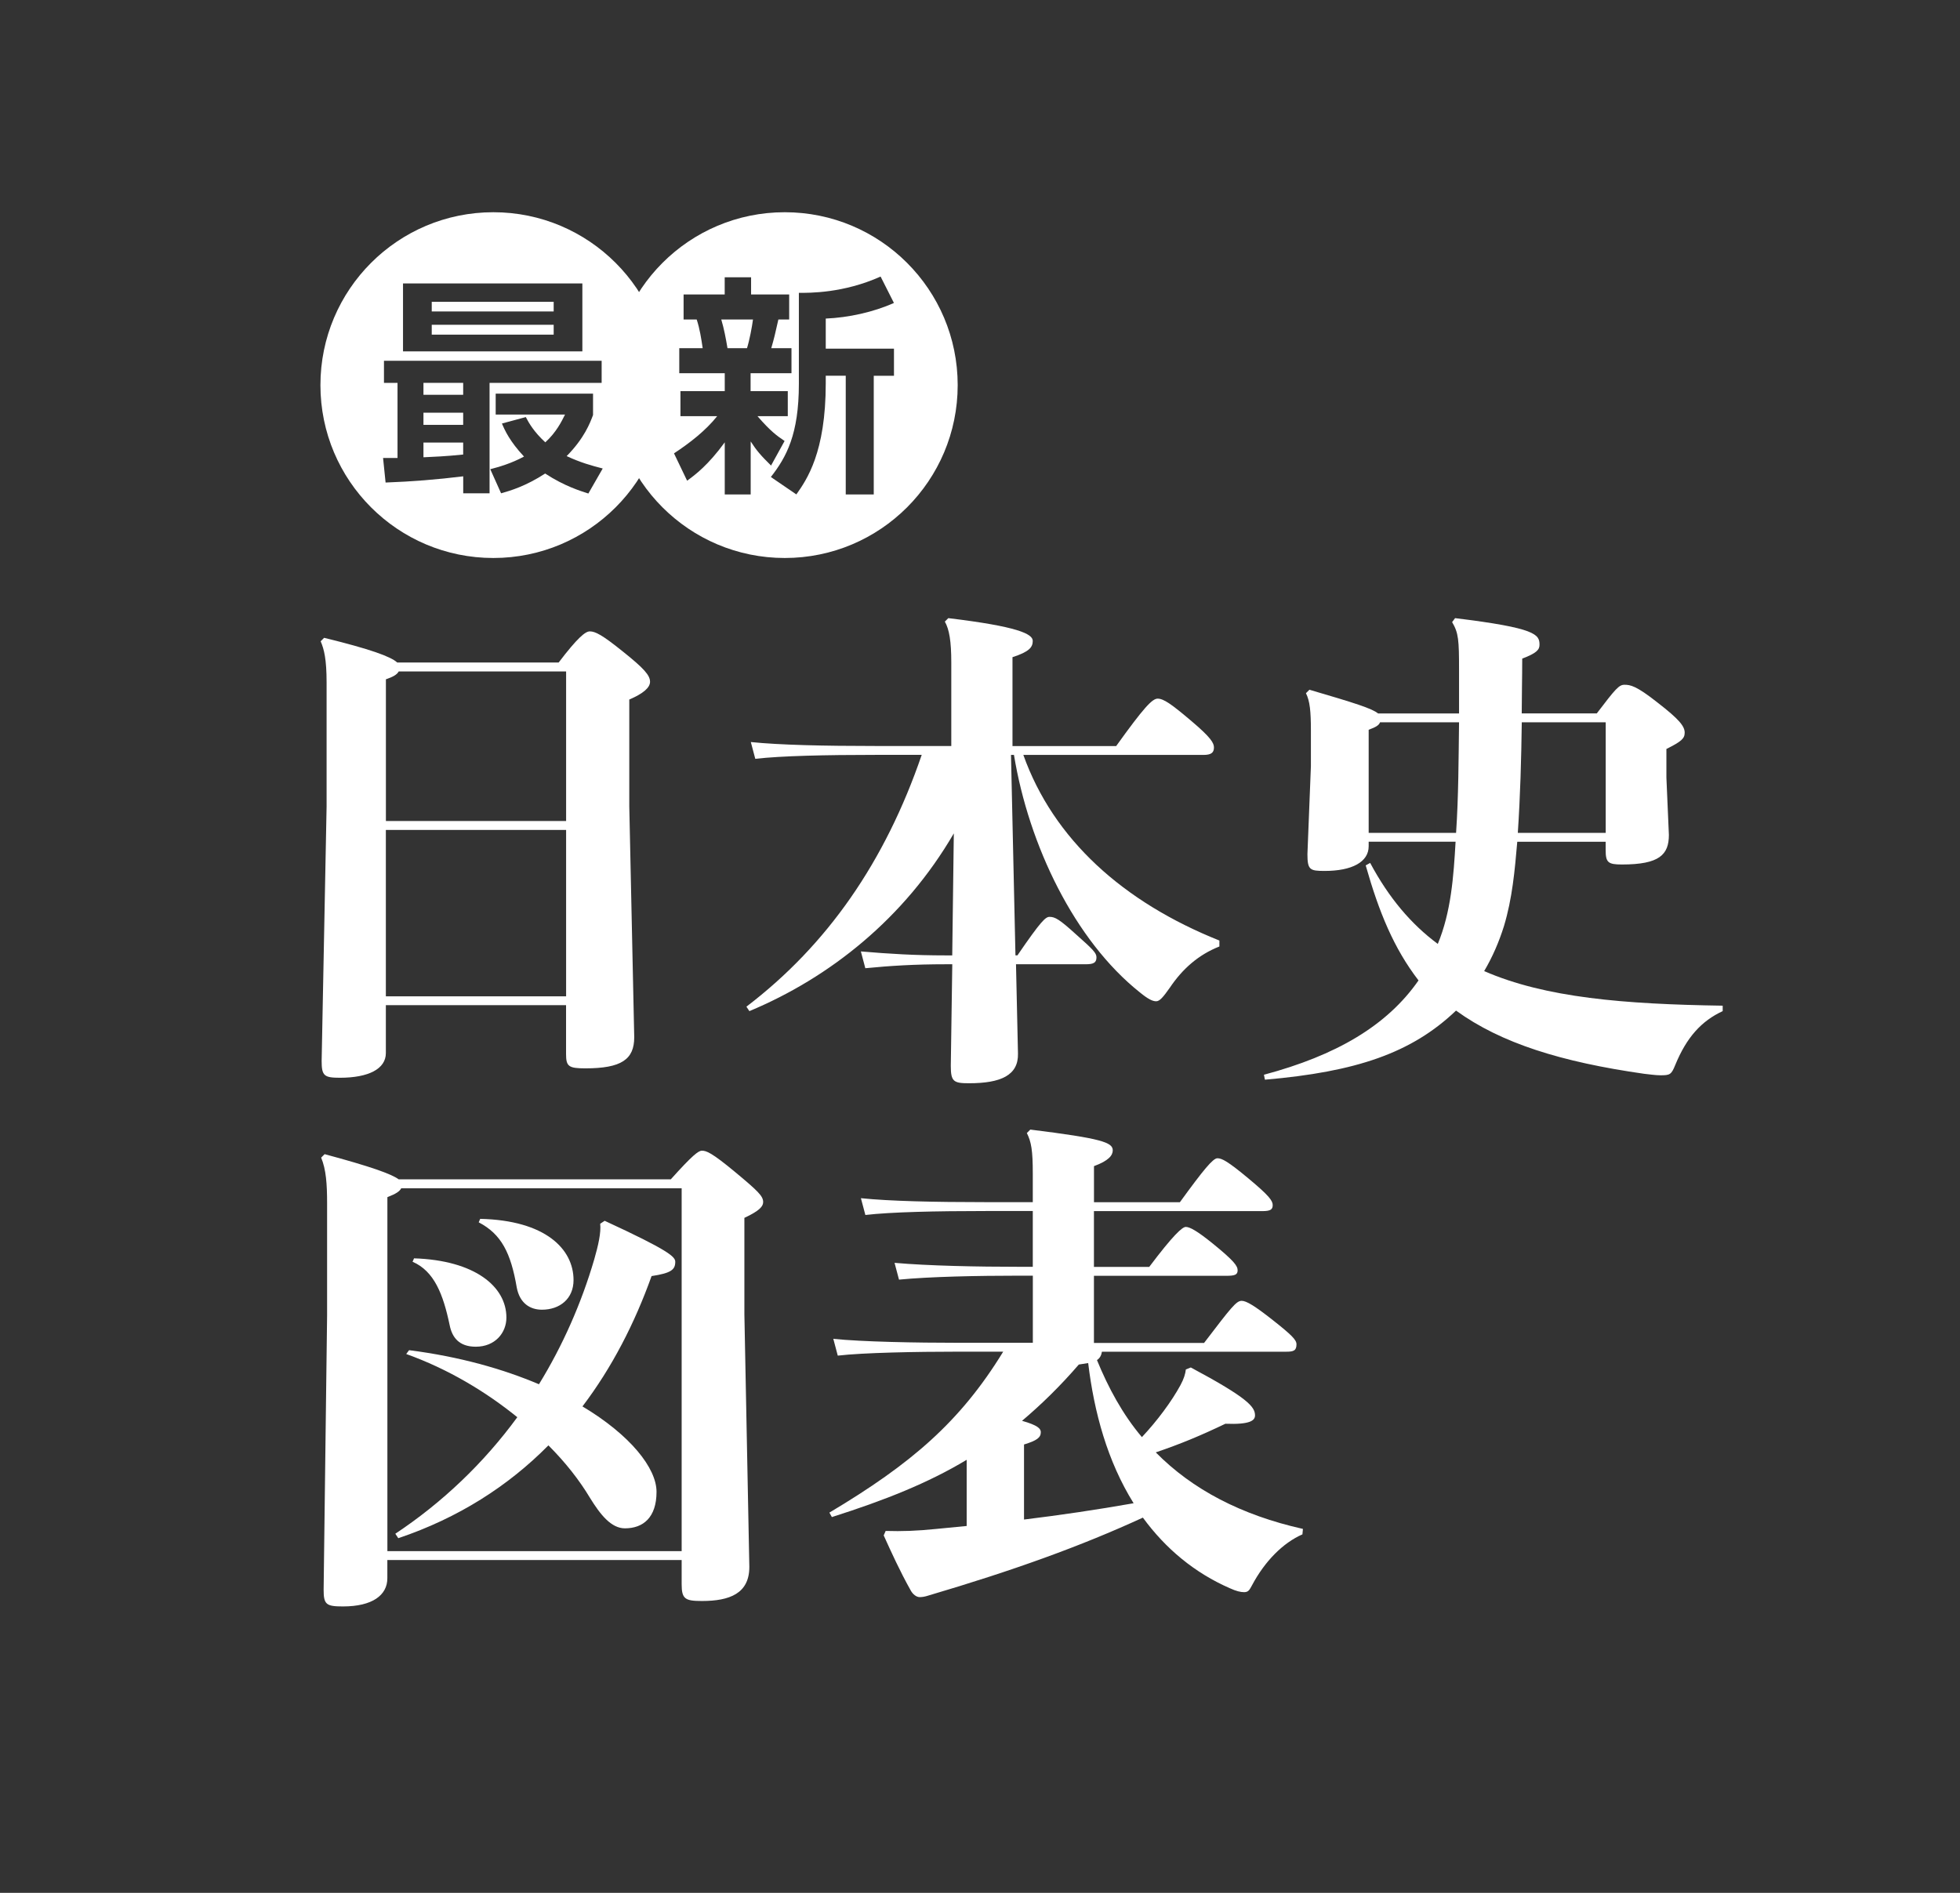
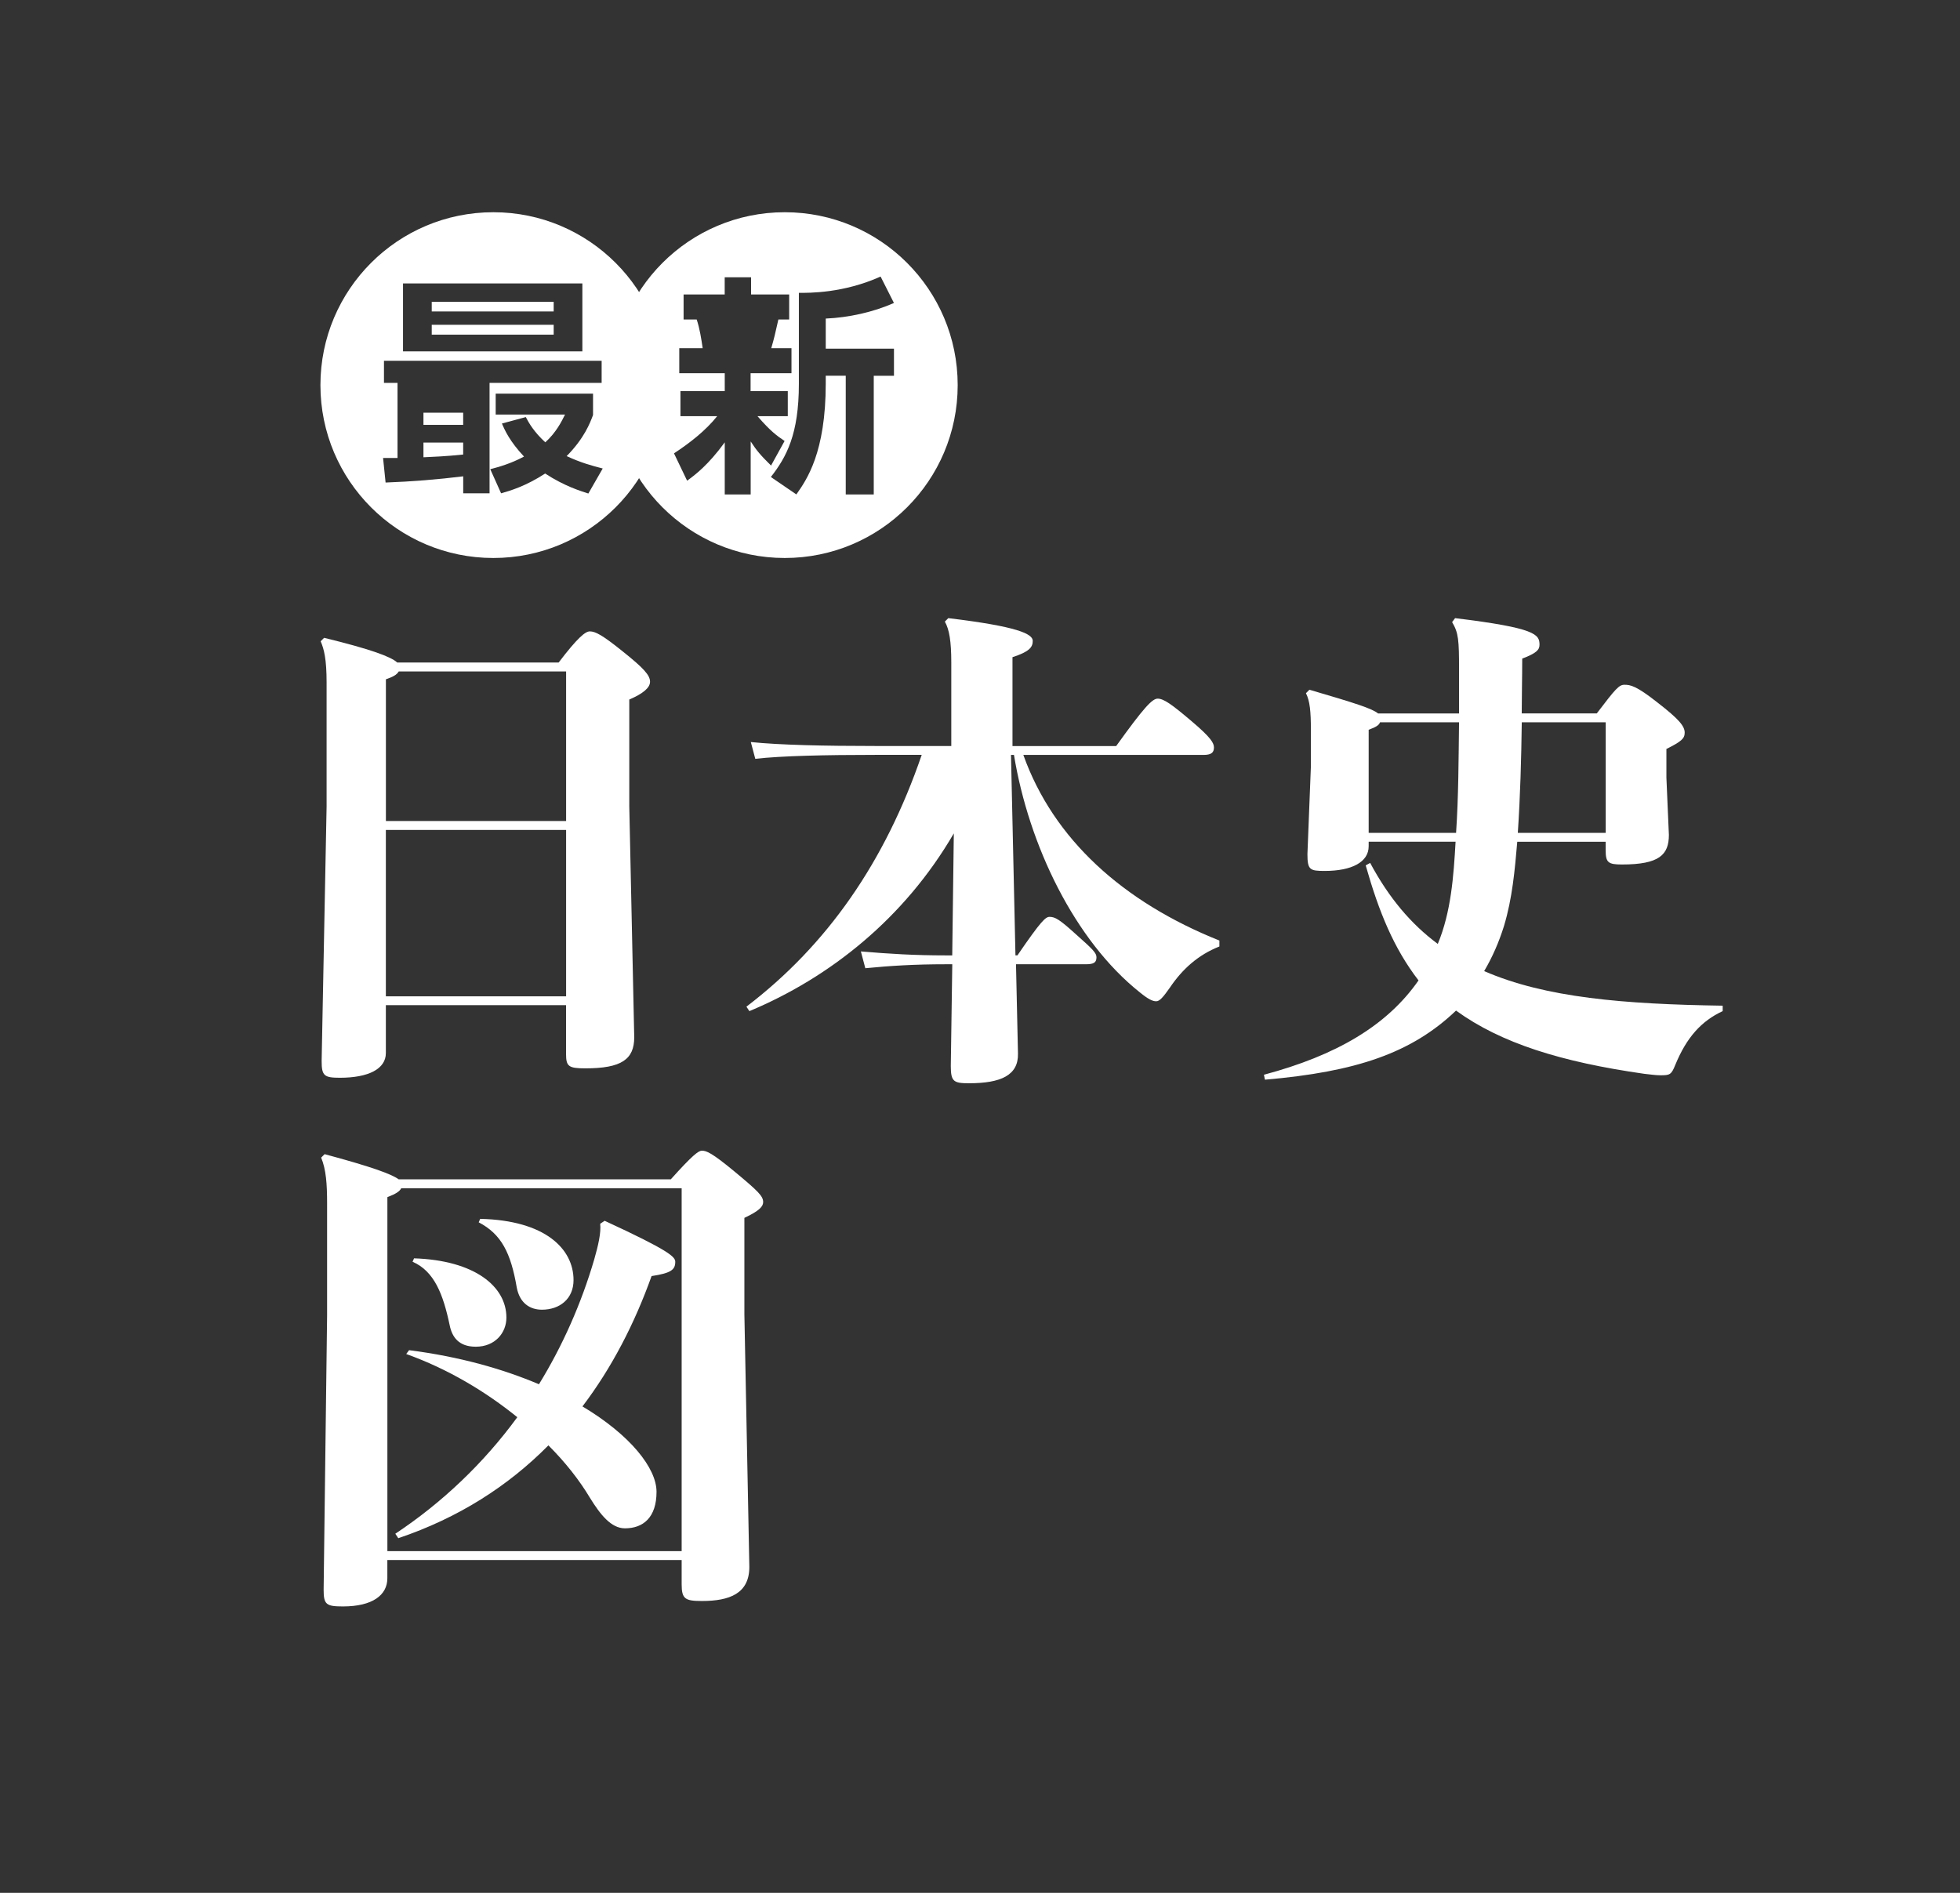
<svg xmlns="http://www.w3.org/2000/svg" version="1.1" id="レイヤー_1" x="0px" y="0px" viewBox="0 0 435.27 420.44" style="enable-background:new 0 0 435.27 420.44;" xml:space="preserve">
  <rect x="0" y="0" width="435.27" height="420.44" fill="#333333" stroke="none" />
  <style type="text/css">
	.st0{fill:#FFFFFF;}
</style>
  <path class="st0" d="M85.69,233.91c0,3.51-3.84,5.48-10.2,5.48c-3.51,0-4.06-0.44-4.06-3.73l1.1-56.48v-27.64  c0-5.04-0.55-7.35-1.32-9.1l0.77-0.77c10.31,2.52,14.8,4.17,16.23,5.48h35.86c4.17-5.48,5.92-6.91,6.91-6.91  c1.21,0,2.74,0.77,7.24,4.39c4.82,3.84,6.14,5.37,6.14,6.8c0,1.32-1.53,2.63-4.61,3.95v23.69l1.1,51.32c0,4.93-2.85,6.91-10.86,6.91  c-3.73,0-4.28-0.44-4.28-3.18v-10.86H85.69V233.91z M125.72,182.37v-33.23H88.55c-0.44,0.77-1.32,1.21-2.85,1.75v31.47H125.72z   M85.69,221.3h40.03v-36.96H85.69V221.3z" />
  <path class="st0" d="M211.82,185.11c-10.97,18.86-27.53,32.02-45.4,39.48l-0.66-0.99c17.99-13.71,30.82-32.24,38.93-55.93H194.6  c-11.29,0-21.17,0.22-26.87,0.88l-0.99-3.73c6.36,0.66,16.23,0.88,27.85,0.88h16.67v-18.53c0-4.72-0.44-7.35-1.43-9.1l0.77-0.77  c15.46,1.86,18.75,3.51,18.75,5.05c0,1.42-0.77,2.41-4.5,3.62v19.74h23.03c6.14-8.56,8.01-10.53,9.21-10.53  c1.32,0,3.07,1.21,7.57,5.04c4.28,3.62,4.93,4.83,4.93,5.81c0,1.1-0.55,1.65-2.3,1.65h-40.03c6.69,18.75,22.15,32.68,43.54,41.23  v1.32c-4.72,1.86-8.23,5.04-10.97,9.1c-1.54,2.19-2.3,3.07-3.07,3.07c-0.77,0-1.75-0.44-3.62-1.97  c-14.48-11.52-24.67-32.68-27.96-52.75h-0.66l0.99,44.52h0.44c5.26-7.68,6.25-8.55,7.13-8.55c1.21,0,2.19,0.55,5.7,3.73  c3.95,3.51,4.72,4.28,4.72,5.26c0,1.21-0.66,1.54-2.41,1.54h-15.46l0.44,19.85c0.11,4.83-3.84,6.58-10.86,6.58  c-3.4,0-4.06-0.33-4.06-3.84l0.33-22.59h-1.43c-6.91,0-12.28,0.33-17.88,0.88l-0.99-3.73c6.47,0.55,11.95,0.88,18.86,0.88h1.43  L211.82,185.11z" />
  <path class="st0" d="M303.95,186.98v0.99c0,3.51-3.73,5.48-9.76,5.48c-3.29,0-3.84-0.22-3.84-3.73l0.77-19.52v-8  c0-4.17-0.22-6.47-1.1-8.23l0.77-0.77c10.09,2.96,13.93,4.17,15.24,5.27h17.99v-9.65c0-6.69-0.11-8.23-1.54-10.64l0.66-0.88  c17.99,2.19,18.75,3.62,18.75,5.92c0,1.1-0.66,1.86-3.84,3.07c0,4.39-0.11,8.45-0.11,12.17h16.67c4.17-5.48,4.93-6.36,6.14-6.36  c1.32,0,2.63,0.22,7.35,3.95c4.82,3.73,6.03,5.26,6.03,6.69c0,1.32-0.77,1.97-4.06,3.62v6.36l0.55,12.72  c0,4.39-2.08,6.58-10.42,6.58c-3.07,0-3.62-0.44-3.62-3.18v-1.87h-19.63c-0.55,6.36-1.1,12.61-2.96,18.75  c-1.1,3.51-2.52,6.8-4.39,9.98c13.6,5.92,31.04,7.35,52.97,7.68v1.21c-4.72,2.19-8.01,5.81-10.53,11.95  c-0.88,2.19-1.21,2.3-3.29,2.3c-1.21,0-2.41-0.22-3.62-0.33c-18.43-2.63-31.8-6.8-41.78-14.04c-9.87,9.43-22.15,13.6-42.44,15.35  l-0.22-1.1c16.01-4.28,27.31-10.86,34.33-20.95c-5.48-7.13-8.77-15.13-11.73-25.55l0.99-0.55c4.17,7.79,9.1,13.6,15.02,17.99  c2.96-7.13,3.51-15.02,3.95-22.7H303.95z M323.36,185c0.55-8.12,0.55-16.34,0.66-24.56h-17.55c-0.22,0.66-0.99,1.1-2.52,1.65V185  H323.36z M356.59,185v-24.56h-18.64c-0.11,8.22-0.33,16.34-0.88,24.56H356.59z" />
  <path class="st0" d="M86.02,350.57c0,3.73-3.29,6.25-9.87,6.25c-3.73,0-4.28-0.44-4.28-3.73l0.77-60.87v-25  c0-4.17-0.22-7.46-1.32-10.09l0.77-0.77c10.2,2.74,14.81,4.39,16.45,5.59h60.43c4.82-5.37,6.14-6.36,6.91-6.36  c0.99,0,2.19,0.44,7.35,4.72c5.15,4.28,6.25,5.37,6.25,6.69c0,0.99-0.88,1.97-4.17,3.51v21.38l1.1,56.15  c0,5.92-4.39,7.57-10.53,7.57c-3.73,0-4.5-0.44-4.5-3.73v-5.37H86.02V350.57z M151.38,344.54v-80.6H89.1  c-0.33,0.66-1.1,1.21-3.07,1.97v78.63H151.38z M90.85,299.9c11.19,1.43,20.84,4.17,28.84,7.57c5.26-8.56,9.43-17.99,12.28-27.75  c0.88-3.07,1.54-5.92,1.32-7.9l0.99-0.66c14.26,6.58,15.68,8,15.68,9.1c0,1.75-0.88,2.52-5.26,3.18  c-3.73,10.42-8.77,20.29-15.35,28.95c10.64,6.36,16.45,13.71,16.45,18.97c0,5.7-2.96,8.11-7.02,8.11c-3.07,0-5.48-3.07-7.78-6.8  c-2.3-3.84-5.37-7.79-9.21-11.63c-8.88,8.99-19.96,16.12-33.34,20.62l-0.66-0.99c10.42-6.91,19.63-15.68,27.09-25.88  c-7.02-5.7-15.46-10.75-24.67-14.04L90.85,299.9z M91.95,279.5c13.49,0.44,20.51,6.25,20.51,13.16c0,3.4-2.52,6.47-6.8,6.47  c-3.73,0-5.27-2.08-5.81-4.83c-1.43-6.8-3.4-11.95-8.23-14.04L91.95,279.5z M106.64,270.73c14.48,0.33,20.73,6.69,20.73,13.6  c0,4.17-3.07,6.58-7.02,6.58c-2.63,0-4.93-1.43-5.59-4.93c-1.32-7.68-3.4-11.84-8.45-14.48L106.64,270.73z" />
-   <path class="st0" d="M267.42,298.26c6.03-7.9,7.13-9.32,8.33-9.32c0.99,0,2.74,0.99,6.91,4.28c4.17,3.29,5.26,4.39,5.26,5.37  c0,1.43-0.66,1.65-2.3,1.65h-40.91c-0.11,0.77-0.44,1.43-1.1,1.86c2.52,6.14,5.7,12.06,9.98,17.11c3.4-3.62,6.58-7.9,8.55-11.52  c0.77-1.42,1.1-2.52,1.21-3.51l1.1-0.44c12.72,6.8,14.26,8.77,14.26,10.64c0,1.1-0.99,2.08-6.58,1.86  c-5.48,2.63-9.98,4.5-15.46,6.36c8.11,8.23,18.97,13.93,32.68,17l-0.11,1.21c-4.28,1.87-8.33,5.92-11.19,11.3  c-0.55,0.99-0.77,1.54-1.76,1.54c-0.77,0-1.75-0.22-3.18-0.88c-7.79-3.4-14.26-8.77-19.3-15.68c-13.82,6.36-28.73,11.73-47.7,17.33  c-0.66,0.22-1.32,0.33-1.86,0.33c-0.77,0-1.54-0.66-1.97-1.43c-2.41-4.28-4.39-8.66-6.03-12.28l0.44-0.99  c3.62,0.11,6.91,0,11.19-0.44c2.3-0.22,4.5-0.44,6.8-0.66v-14.7c-8.55,5.15-18.2,8.99-29.94,12.72l-0.55-0.99  c18.21-10.86,29.06-20.18,38.6-35.75h-9.87c-9.54,0-21.17,0.22-26.87,0.88l-0.99-3.73c6.36,0.66,18.32,0.88,27.86,0.88h16.45v-14.91  h-2.85c-9.54,0-20.07,0.22-26.87,0.88l-0.99-3.73c7.46,0.66,18.31,0.88,27.85,0.88h2.85v-12.39h-10.31  c-11.3,0-21.17,0.22-26.87,0.88l-0.99-3.73c6.36,0.66,16.23,0.88,27.86,0.88h10.31v-6.36c0-5.15-0.33-7.02-1.32-8.99l0.77-0.77  c15.9,1.97,18.31,2.85,18.31,4.61c0,1.1-0.88,2.3-4.17,3.51v8.01h19.08c5.26-7.24,7.35-9.76,8.33-9.76c0.99,0,2.3,0.66,6.91,4.5  c4.61,3.84,5.37,4.93,5.37,5.92c0,0.99-0.55,1.32-2.3,1.32h-37.4v12.39h12.28c5.37-7.13,7.35-8.88,8.12-8.88  c0.88,0,2.52,0.88,6.03,3.73c4.72,3.84,5.48,4.93,5.48,5.92c0,0.99-0.66,1.21-2.52,1.21h-29.39v14.91H267.42z M227.4,337.52  c8.12-0.99,16.23-2.19,24.35-3.62c-5.81-9.32-8.77-20.18-10.09-31.14c-0.66,0.11-1.32,0.22-2.08,0.33  c-4.17,4.83-8.33,8.88-12.61,12.5c3.51,0.99,4.17,1.75,4.17,2.52c0,1.21-0.88,1.87-3.73,2.74V337.52z" />
  <g>
    <rect x="95.88" y="72.14" class="st0" width="27.08" height="2.19" />
-     <rect x="94.04" y="85.04" class="st0" width="8.82" height="2.65" />
    <rect x="94.04" y="91.67" class="st0" width="8.82" height="2.7" />
    <rect x="95.88" y="67.04" class="st0" width="27.08" height="2.14" />
    <path class="st0" d="M109.56,47.14c-21.21,0-38.4,17.19-38.4,38.4s17.19,38.4,38.4,38.4c21.21,0,38.4-17.19,38.4-38.4   S130.77,47.14,109.56,47.14z M89.5,62.96h39.83v15.09H89.5V62.96z M108.73,109.57h-5.86v-3.77c-5.76,0.71-11.47,1.17-17.24,1.38   l-0.56-5.46h3.21V85.04h-3.01v-4.9h48.34v4.9h-24.89V109.57z M130.66,109.62c-1.73-0.56-5.3-1.63-9.59-4.44   c-4.33,2.81-7.75,3.82-9.79,4.39l-2.4-5.35c1.94-0.51,4.64-1.27,7.49-2.81c-3.16-3.37-4.28-5.86-4.9-7.34l5.3-1.43   c0.71,1.38,1.84,3.31,4.33,5.61c2.45-2.24,3.62-4.64,4.38-6.17h-15.4v-4.64h21.62v4.74c-0.66,1.78-1.94,5.15-5.86,9.13   c3.06,1.43,5.61,2.14,8.01,2.75L130.66,109.62z" />
    <path class="st0" d="M94.04,101.57c2.14-0.1,4.9-0.2,8.82-0.61V98.3h-8.82V101.57z" />
  </g>
  <g>
-     <path class="st0" d="M160.18,70.97c0.61,2.04,1.02,4.23,1.38,6.37h4.33c0.56-1.78,1.12-4.74,1.33-6.37H160.18z" />
    <path class="st0" d="M174.28,47.14c-21.21,0-38.4,17.19-38.4,38.4s17.19,38.4,38.4,38.4s38.4-17.19,38.4-38.4   S195.49,47.14,174.28,47.14z M166.71,98.05v11.78h-5.76V98.25c-3.67,5.05-6.58,7.24-8.36,8.52l-2.91-6.07   c3.47-2.29,6.99-5,9.59-8.26h-8.16v-5.56h9.84V82.9h-10.1v-5.56h5.2c-0.31-2.09-0.66-4.38-1.33-6.37h-2.91v-5.56h9.13v-3.82h5.86   v3.82h8.46v5.56h-2.4c-0.77,3.42-0.92,4.08-1.58,6.37h4.49v5.56h-9.08v3.98h8.26v5.56h-6.73c2.91,3.36,4.34,4.38,6.02,5.51   l-3.01,5.46C168.9,101.11,168.03,100.09,166.71,98.05z M198.53,77.45v6.02h-4.49v26.36h-6.22V83.46h-4.44v1.68   c0,15.4-4.23,21.42-6.53,24.68l-5.66-3.87c3.47-4.44,6.22-9.49,6.22-20.7V65.05c2.35,0,9.84,0.1,18.15-3.62l2.96,5.86   c-4.54,2.04-10.1,3.26-15.14,3.47v6.68H198.53z" />
  </g>
</svg>